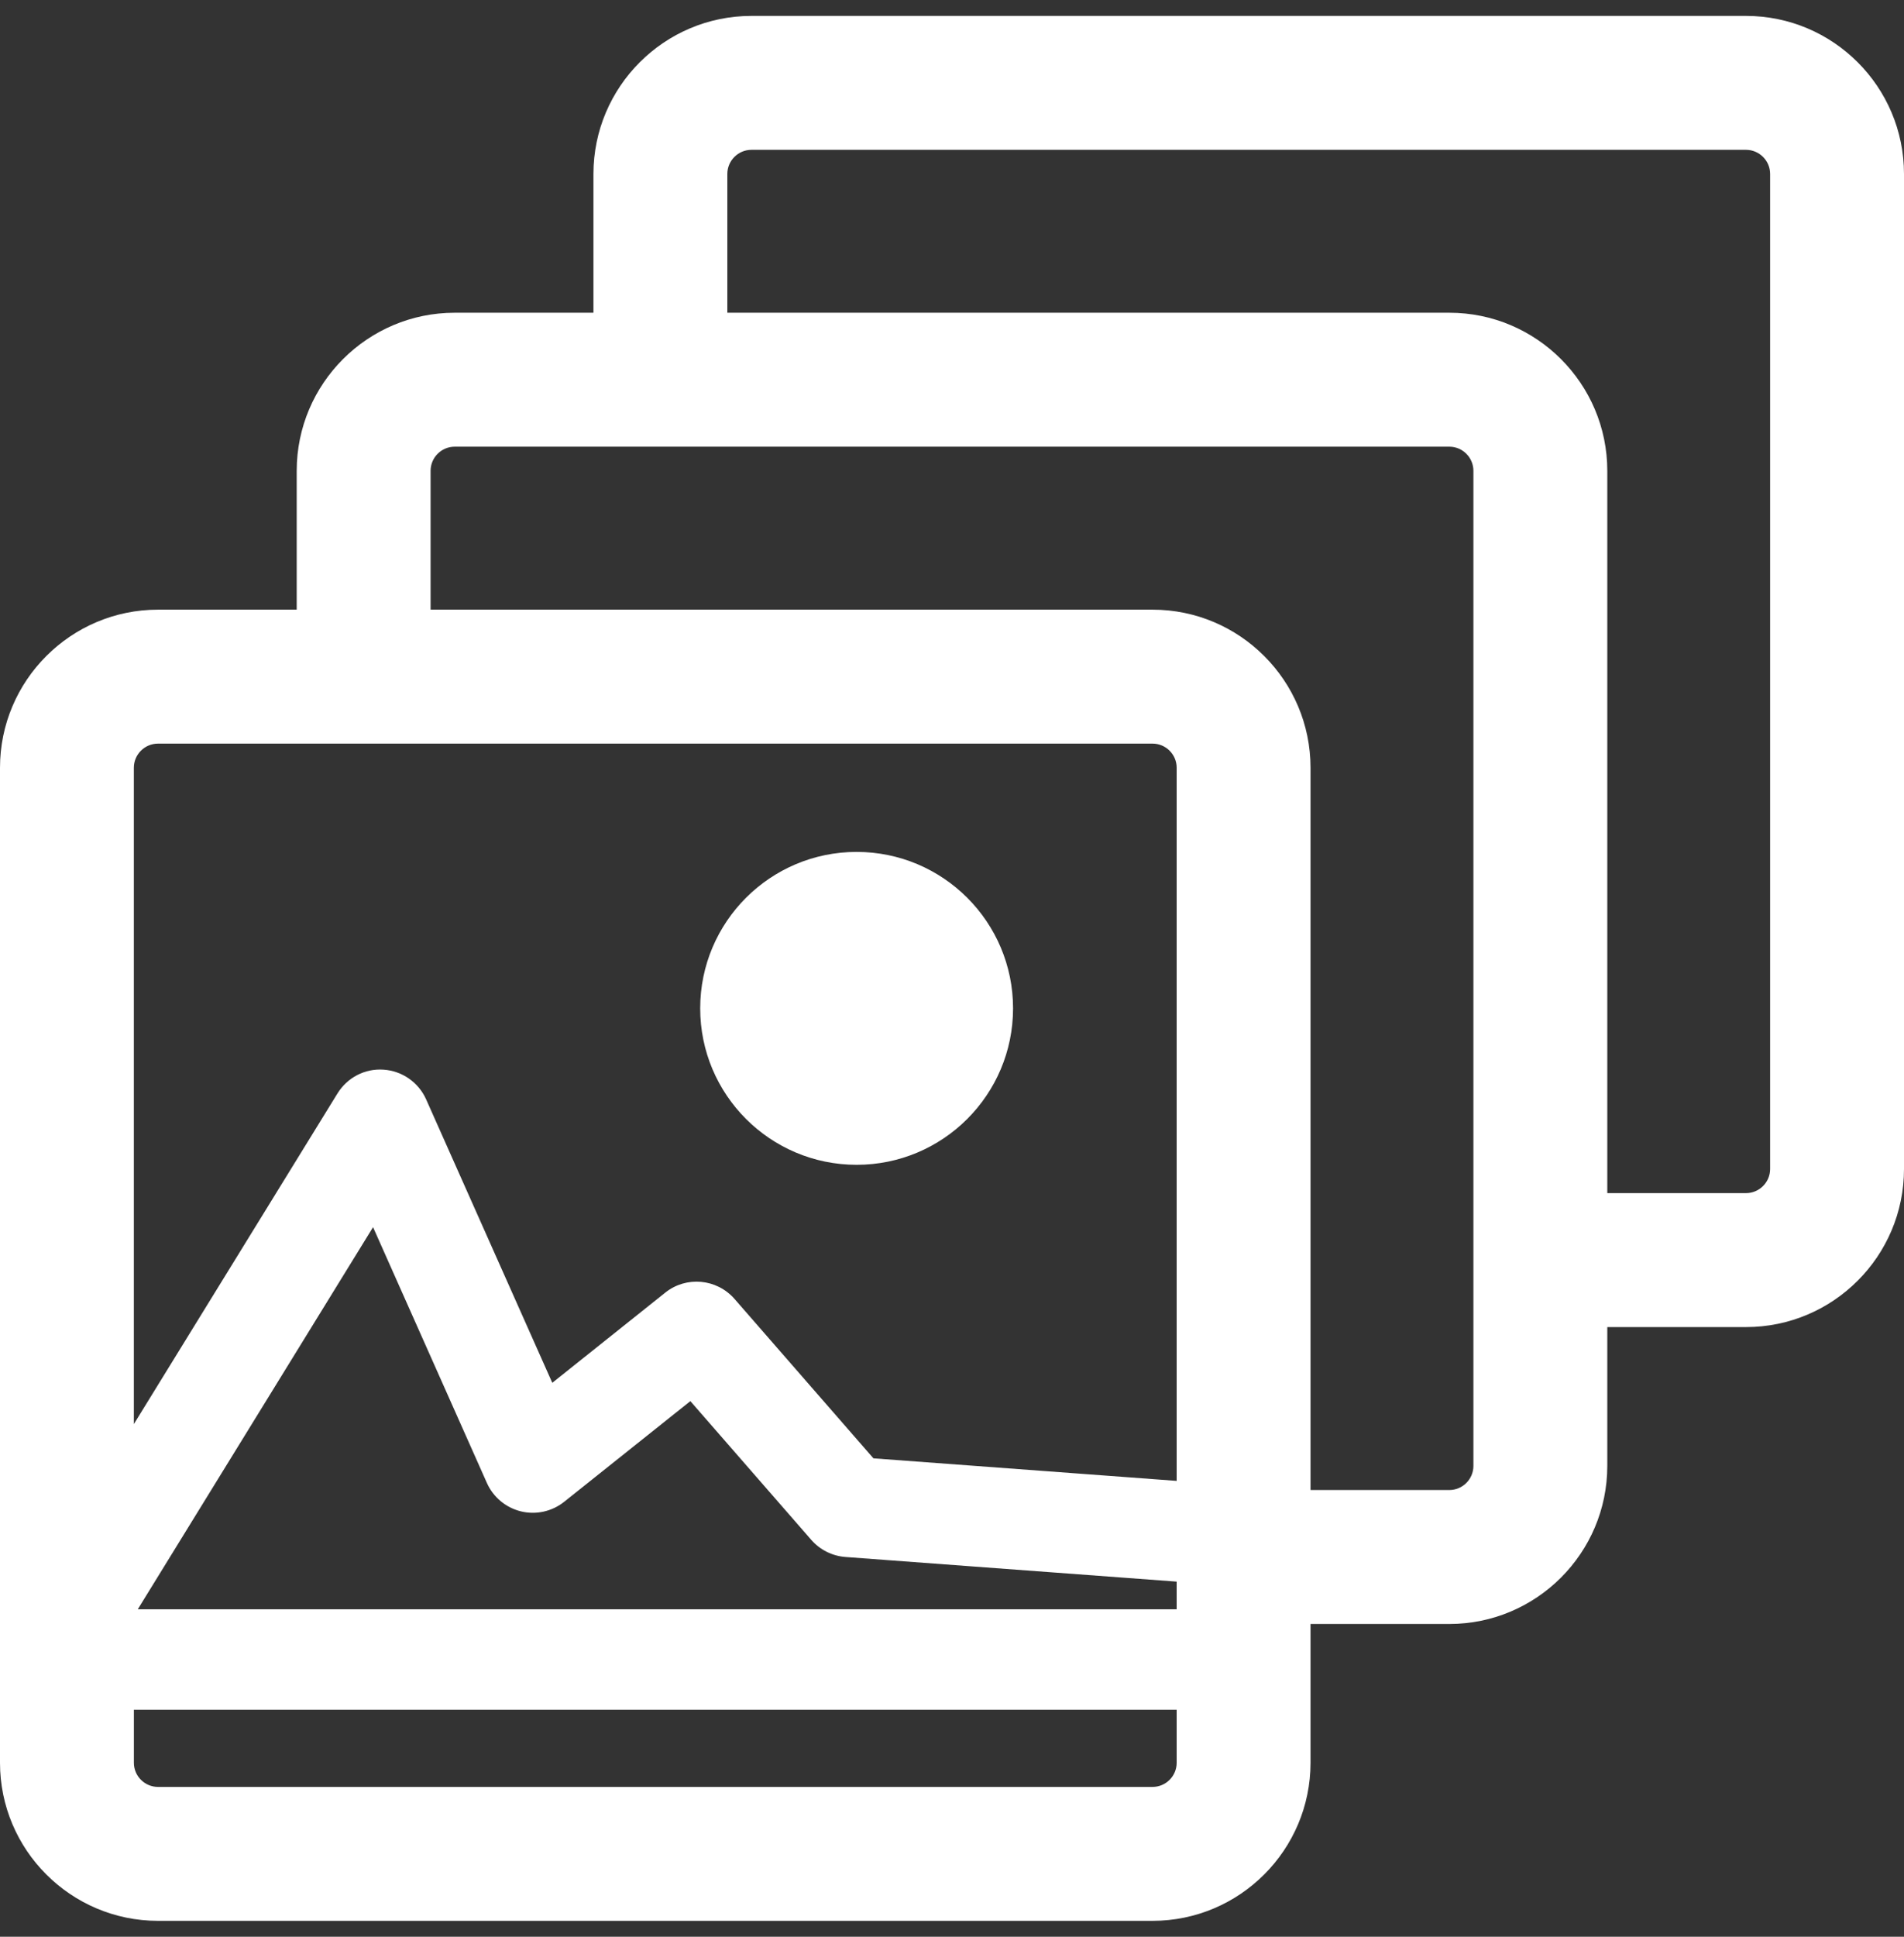
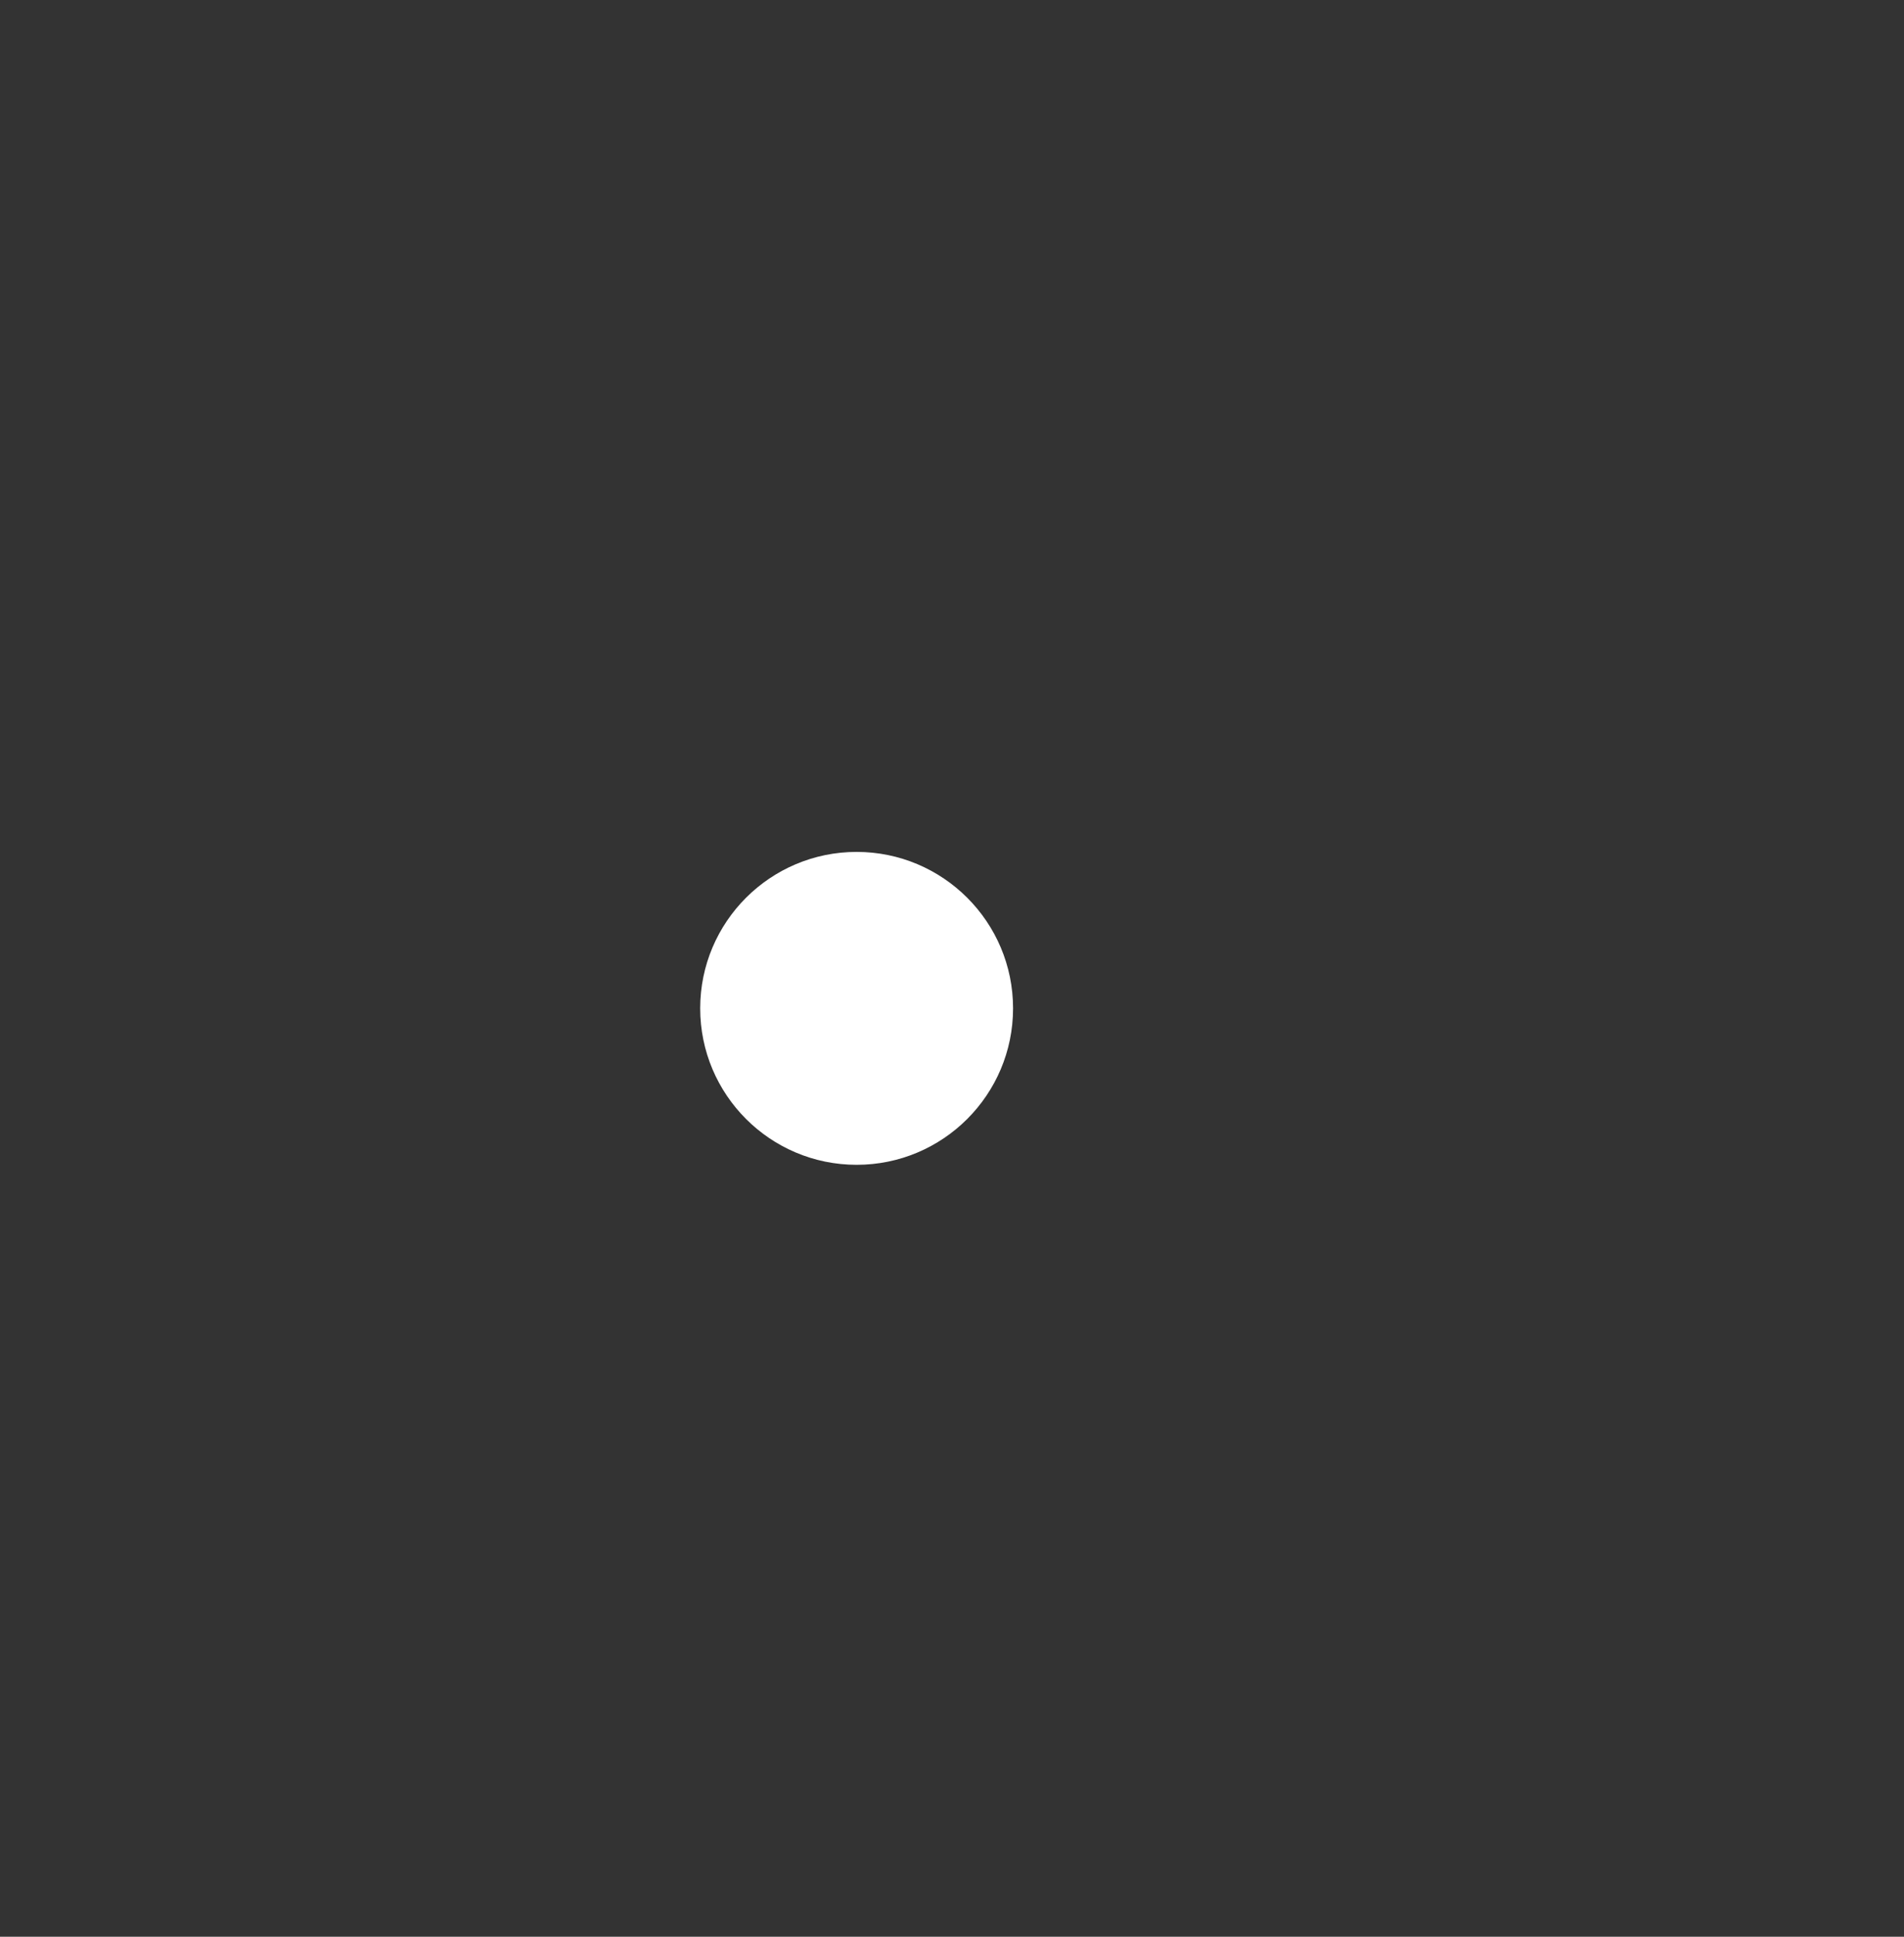
<svg xmlns="http://www.w3.org/2000/svg" width="60" height="61" viewBox="0 0 60 61" fill="none">
  <rect x="0" y="0" width="60" height="61" fill="#333333" stroke="none" />
-   <path d="M55.021 0.501H23.68C20.934 0.501 18.701 2.735 18.701 5.479V9.85H14.329C11.583 9.85 9.35 12.084 9.35 14.829V19.202H4.979C2.233 19.202 0 21.436 0 24.181V55.521C0 58.265 2.233 60.499 4.979 60.499H36.32C39.065 60.499 41.298 58.265 41.298 55.521V51.149H45.672C48.417 51.149 50.65 48.915 50.65 46.17V41.798H55.021C57.767 41.798 60 39.564 60 36.819V5.479C60 2.734 57.767 0.501 55.021 0.501ZM4.218 24.181C4.218 23.762 4.56 23.421 4.979 23.421H36.32C36.738 23.421 37.08 23.762 37.08 24.181V46.642L27.524 45.932L23.145 40.909C22.584 40.271 21.624 40.185 20.965 40.712L17.404 43.553L13.428 34.625C13.189 34.09 12.672 33.729 12.087 33.69C11.495 33.648 10.944 33.941 10.635 34.439L4.218 44.854V24.181ZM37.08 50.686H4.342L11.756 38.651L15.344 46.709C15.544 47.156 15.939 47.485 16.415 47.602C16.887 47.718 17.392 47.608 17.777 47.302L21.755 44.13L25.567 48.502C25.841 48.815 26.228 49.008 26.642 49.039L37.08 49.815L37.08 50.686ZM37.08 55.521C37.08 55.94 36.738 56.281 36.32 56.281H4.979C4.561 56.281 4.219 55.94 4.219 55.521V53.85H37.08V55.521ZM46.431 46.17C46.431 46.589 46.09 46.93 45.671 46.93H41.298V24.181C41.298 21.436 39.065 19.202 36.32 19.202H13.569V14.829C13.569 14.41 13.91 14.069 14.329 14.069H45.672C46.09 14.069 46.431 14.41 46.431 14.829L46.431 46.17ZM55.781 36.819C55.781 37.238 55.439 37.579 55.021 37.579H50.65V14.829C50.65 12.084 48.417 9.85 45.672 9.85H22.92V5.479C22.92 5.06 23.262 4.719 23.68 4.719H55.021C55.439 4.719 55.781 5.06 55.781 5.479L55.781 36.819Z" fill="white" />
  <path d="M26.995 36.687C29.715 36.687 31.924 34.481 31.924 31.759C31.924 29.038 29.715 26.832 26.995 26.832C24.274 26.832 22.065 29.038 22.065 31.759C22.065 34.481 24.274 36.687 26.995 36.687Z" fill="white" />
</svg>